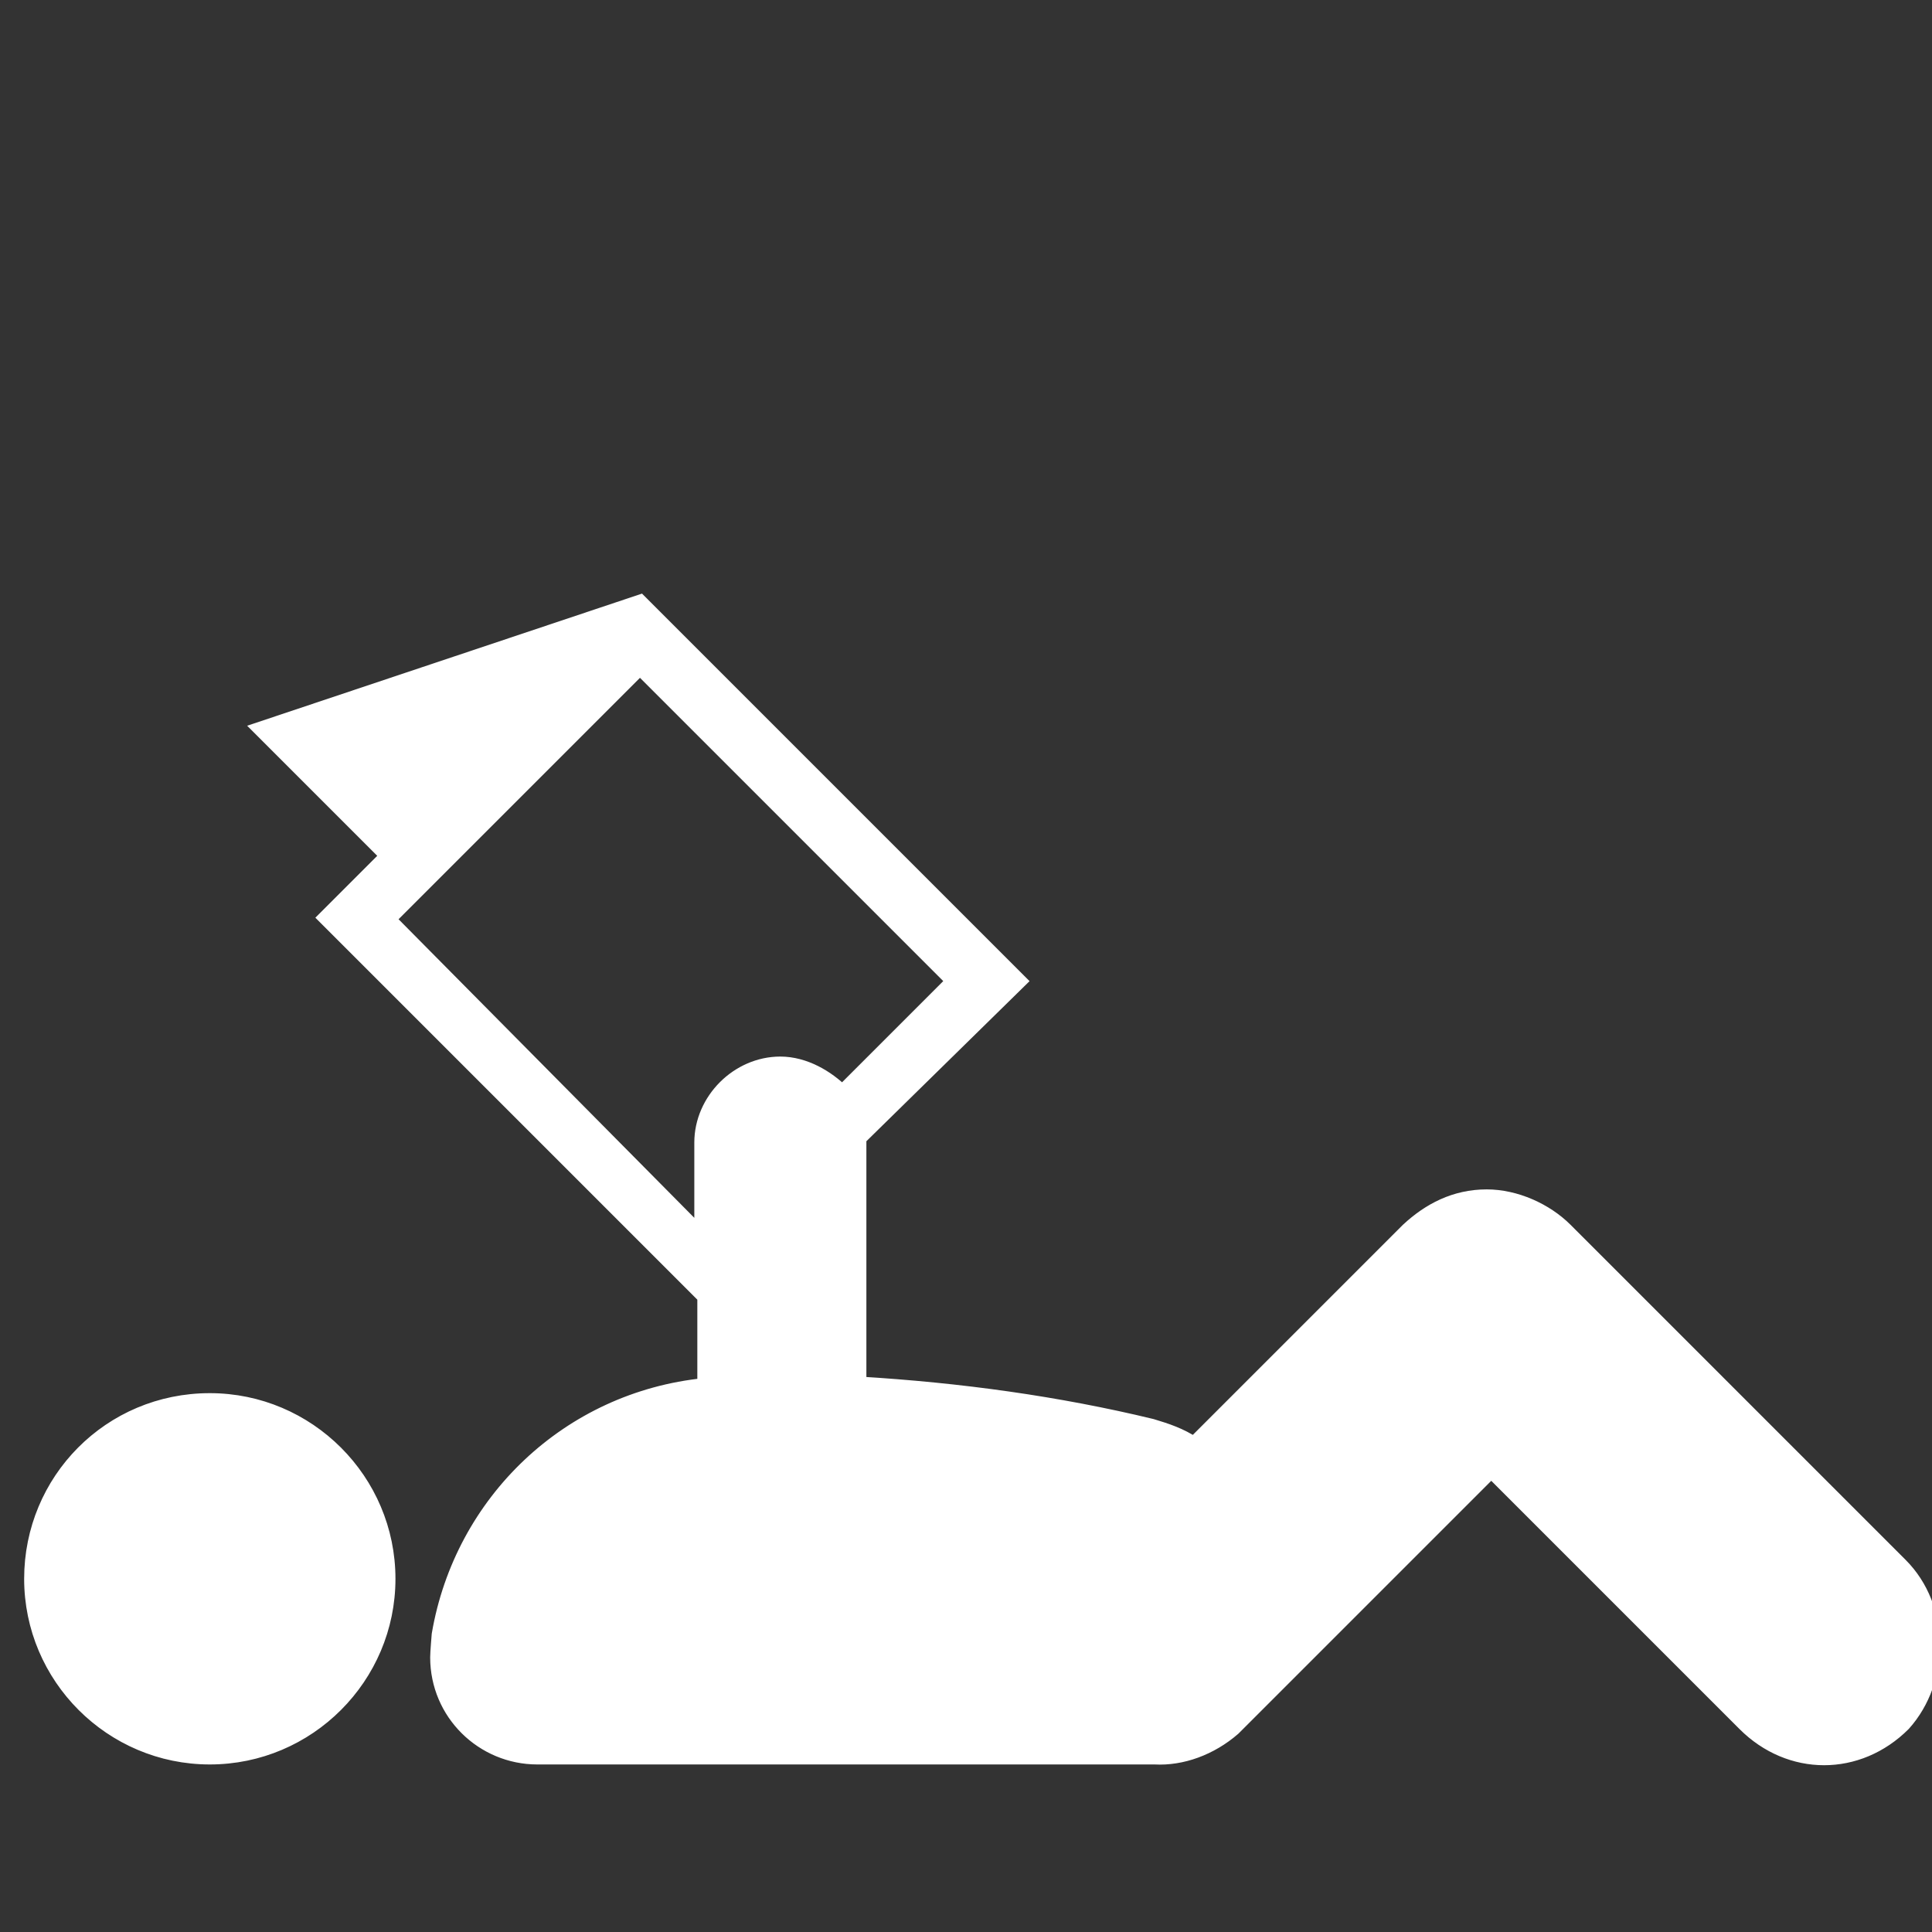
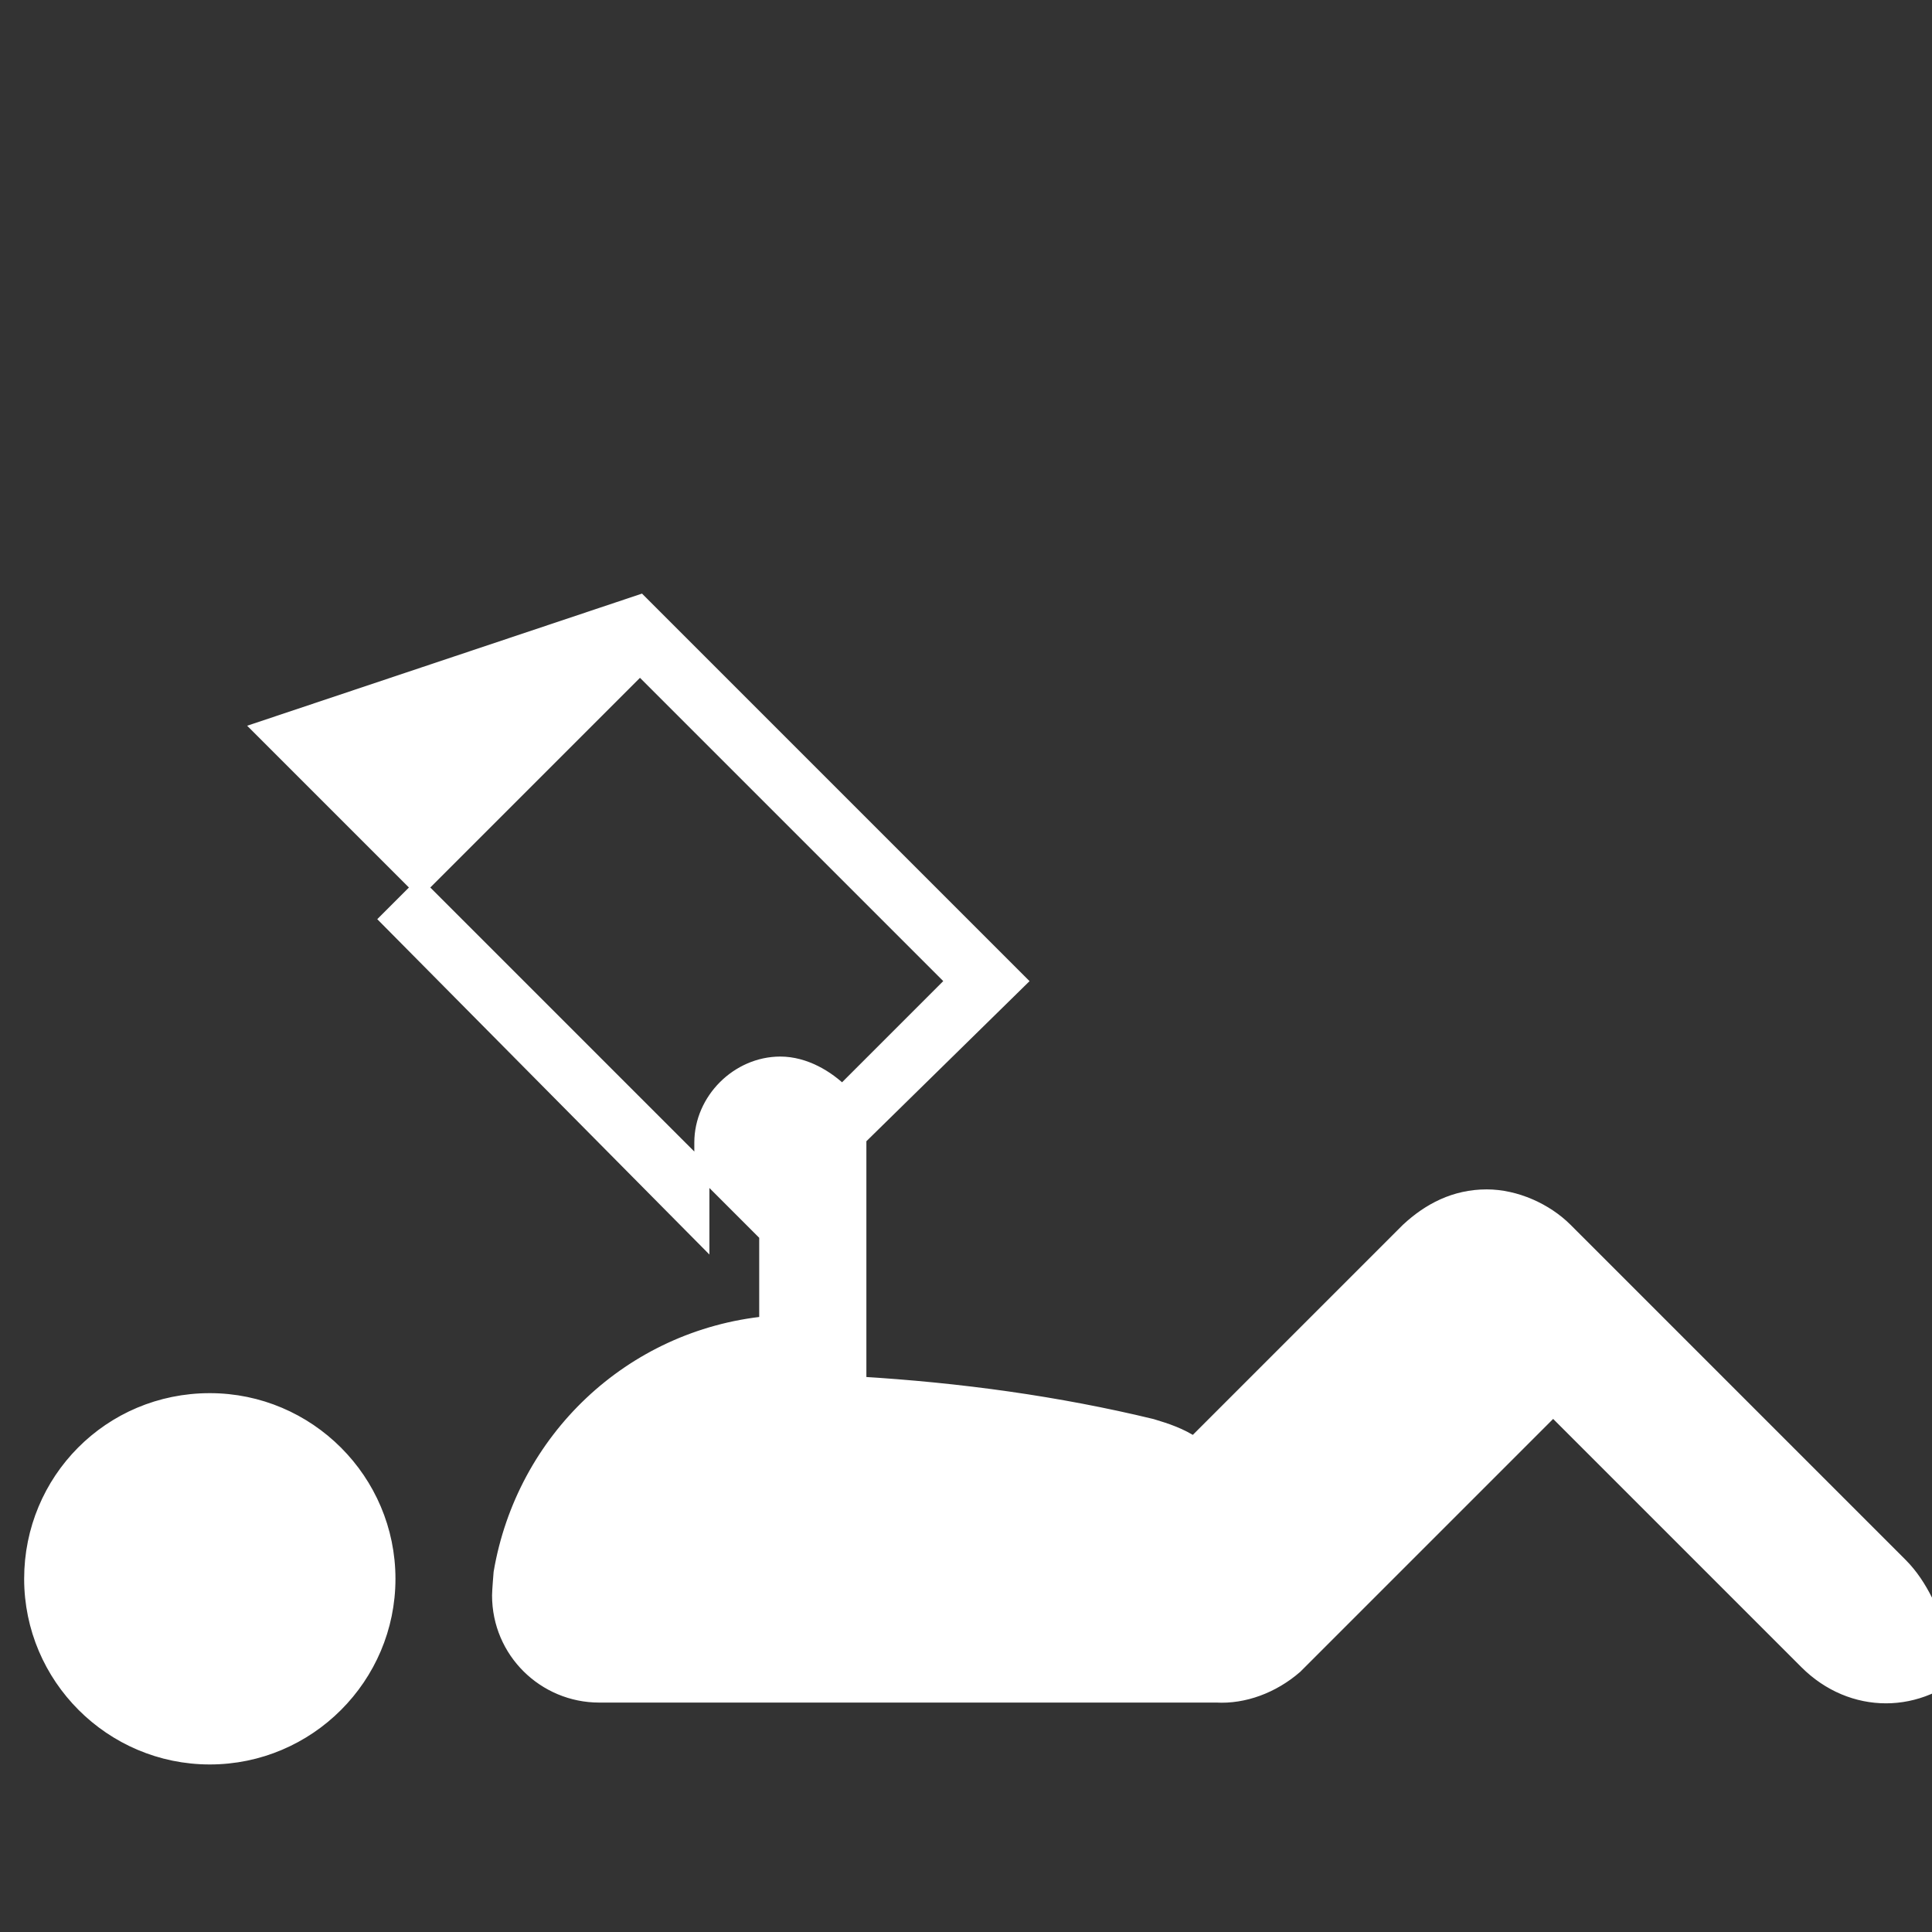
<svg xmlns="http://www.w3.org/2000/svg" fill="#ffffff" height="800px" width="800px" version="1.2" baseProfile="tiny" id="_x31_" viewBox="-63 65 128 128" xml:space="preserve" stroke="#ffffff">
  <rect x="-63" y="65" width="128" height="128" fill="#333333" stroke="none" />
  <g id="SVGRepo_bgCarrier" stroke-width="0" />
  <g id="SVGRepo_tracerCarrier" stroke-linecap="round" stroke-linejoin="round" />
  <g id="SVGRepo_iconCarrier">
-     <path d="M-49.1,157.8c6.5,0,11.8,5.3,11.8,11.8c0,6.5-5.3,11.8-11.8,11.8s-11.8-5.3-11.8-11.8C-60.9,163.1-55.7,157.8-49.1,157.8z M62.9,168.7l-22.2-22.2l0,0c-1.3-1.3-3.3-2.2-5.2-2.2c-2.1,0-3.8,0.9-5.2,2.2l-14.2,14.2c-0.9-0.6-1.8-0.9-2.8-1.2 c-6.2-1.5-12.7-2.4-19.4-2.8v-16.3l0,0L4.5,130l-25.1-25.1l-25.1,8.4l8.4,8.4l-4.1,4.1l25.1,25.1v5.9c-9,0.9-16.1,7.7-17.6,16.5 c0,0-0.1,1.2-0.1,1.5c0,3.7,3,6.6,6.6,6.6h16.3c0,0,0,0,0.1,0c0,0,0,0,0.1,0h24.4c1.8,0.1,3.7-0.6,5.2-1.9c0.1-0.1,0.4-0.4,0.4-0.4 l16.7-16.7l16.8,16.8c3,3,7.5,3,10.5,0C65.7,176.3,65.7,171.5,62.9,168.7z M-37.3,125.9l16.7-16.7L0.2,130l-7.4,7.4 c-1-1-2.5-1.9-4.1-1.9c-2.8,0-5.2,2.4-5.2,5.2v6.2L-37.3,125.9z" />
+     <path d="M-49.1,157.8c6.5,0,11.8,5.3,11.8,11.8c0,6.5-5.3,11.8-11.8,11.8s-11.8-5.3-11.8-11.8C-60.9,163.1-55.7,157.8-49.1,157.8z M62.9,168.7l-22.2-22.2l0,0c-1.3-1.3-3.3-2.2-5.2-2.2c-2.1,0-3.8,0.9-5.2,2.2l-14.2,14.2c-0.9-0.6-1.8-0.9-2.8-1.2 c-6.2-1.5-12.7-2.4-19.4-2.8v-16.3l0,0L4.5,130l-25.1-25.1l-25.1,8.4l8.4,8.4l25.1,25.1v5.9c-9,0.9-16.1,7.7-17.6,16.5 c0,0-0.1,1.2-0.1,1.5c0,3.7,3,6.6,6.6,6.6h16.3c0,0,0,0,0.1,0c0,0,0,0,0.1,0h24.4c1.8,0.1,3.7-0.6,5.2-1.9c0.1-0.1,0.4-0.4,0.4-0.4 l16.7-16.7l16.8,16.8c3,3,7.5,3,10.5,0C65.7,176.3,65.7,171.5,62.9,168.7z M-37.3,125.9l16.7-16.7L0.2,130l-7.4,7.4 c-1-1-2.5-1.9-4.1-1.9c-2.8,0-5.2,2.4-5.2,5.2v6.2L-37.3,125.9z" />
  </g>
</svg>